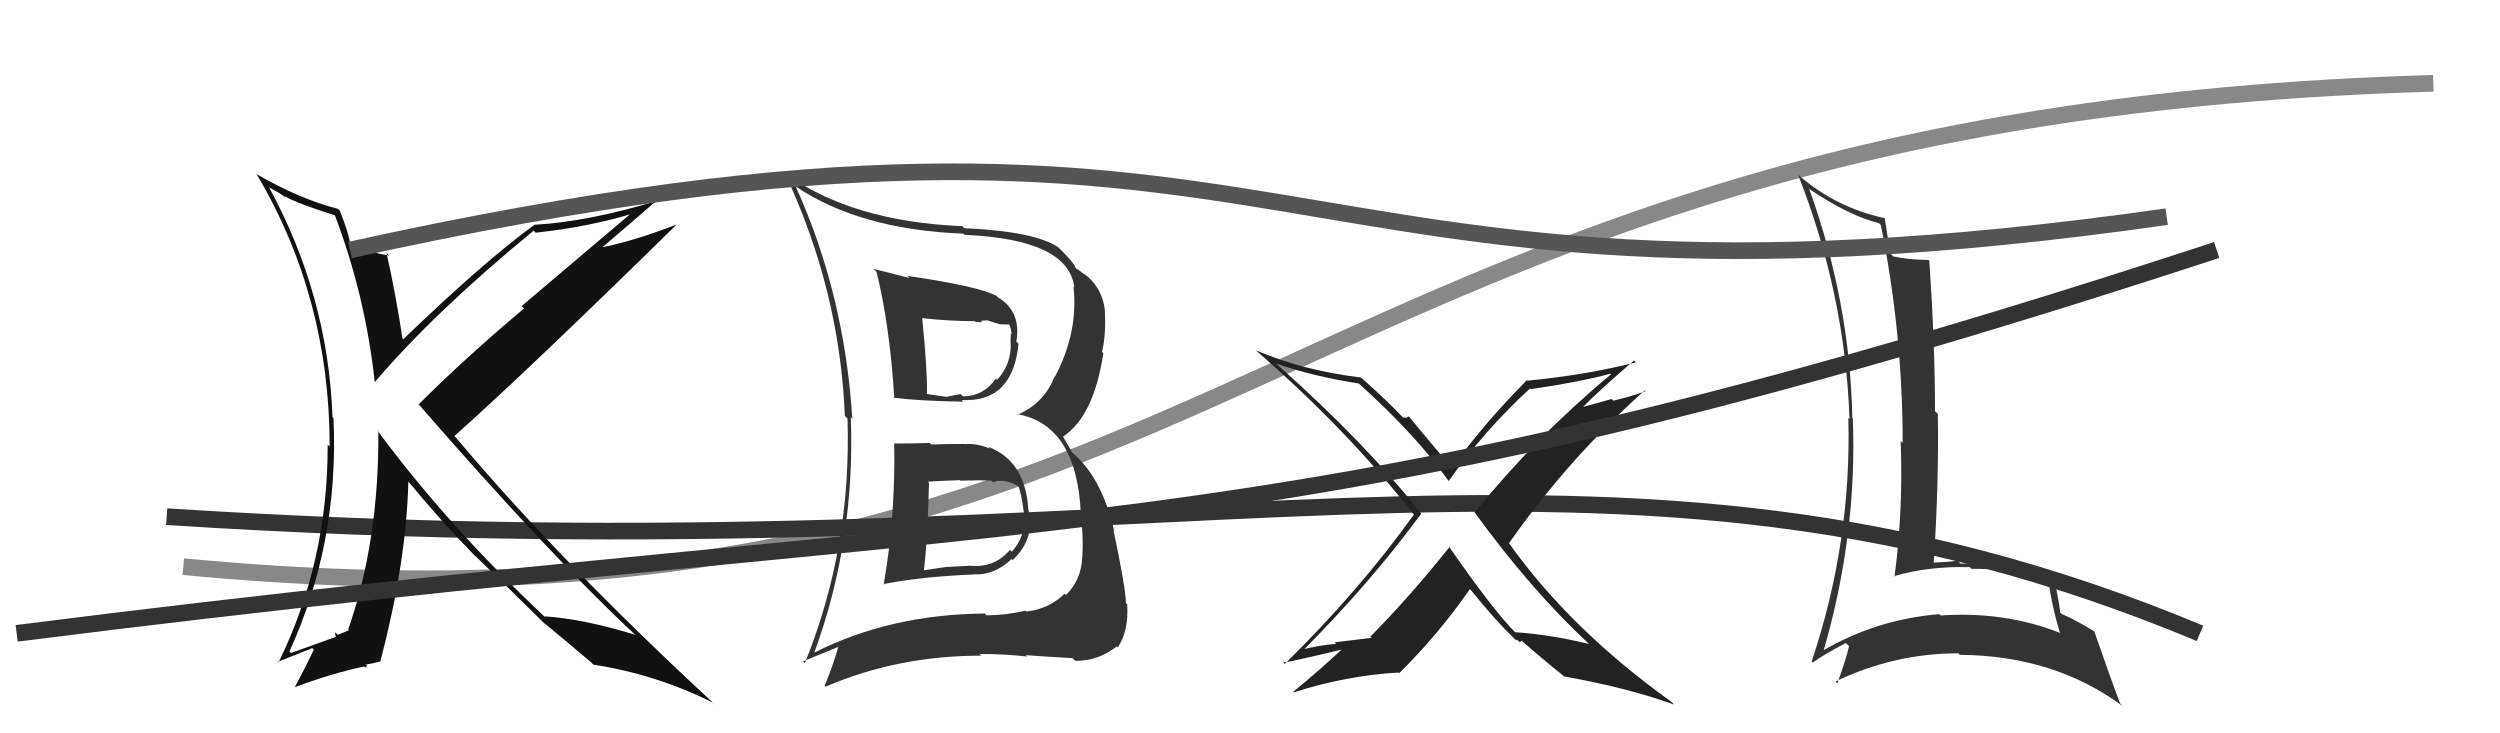
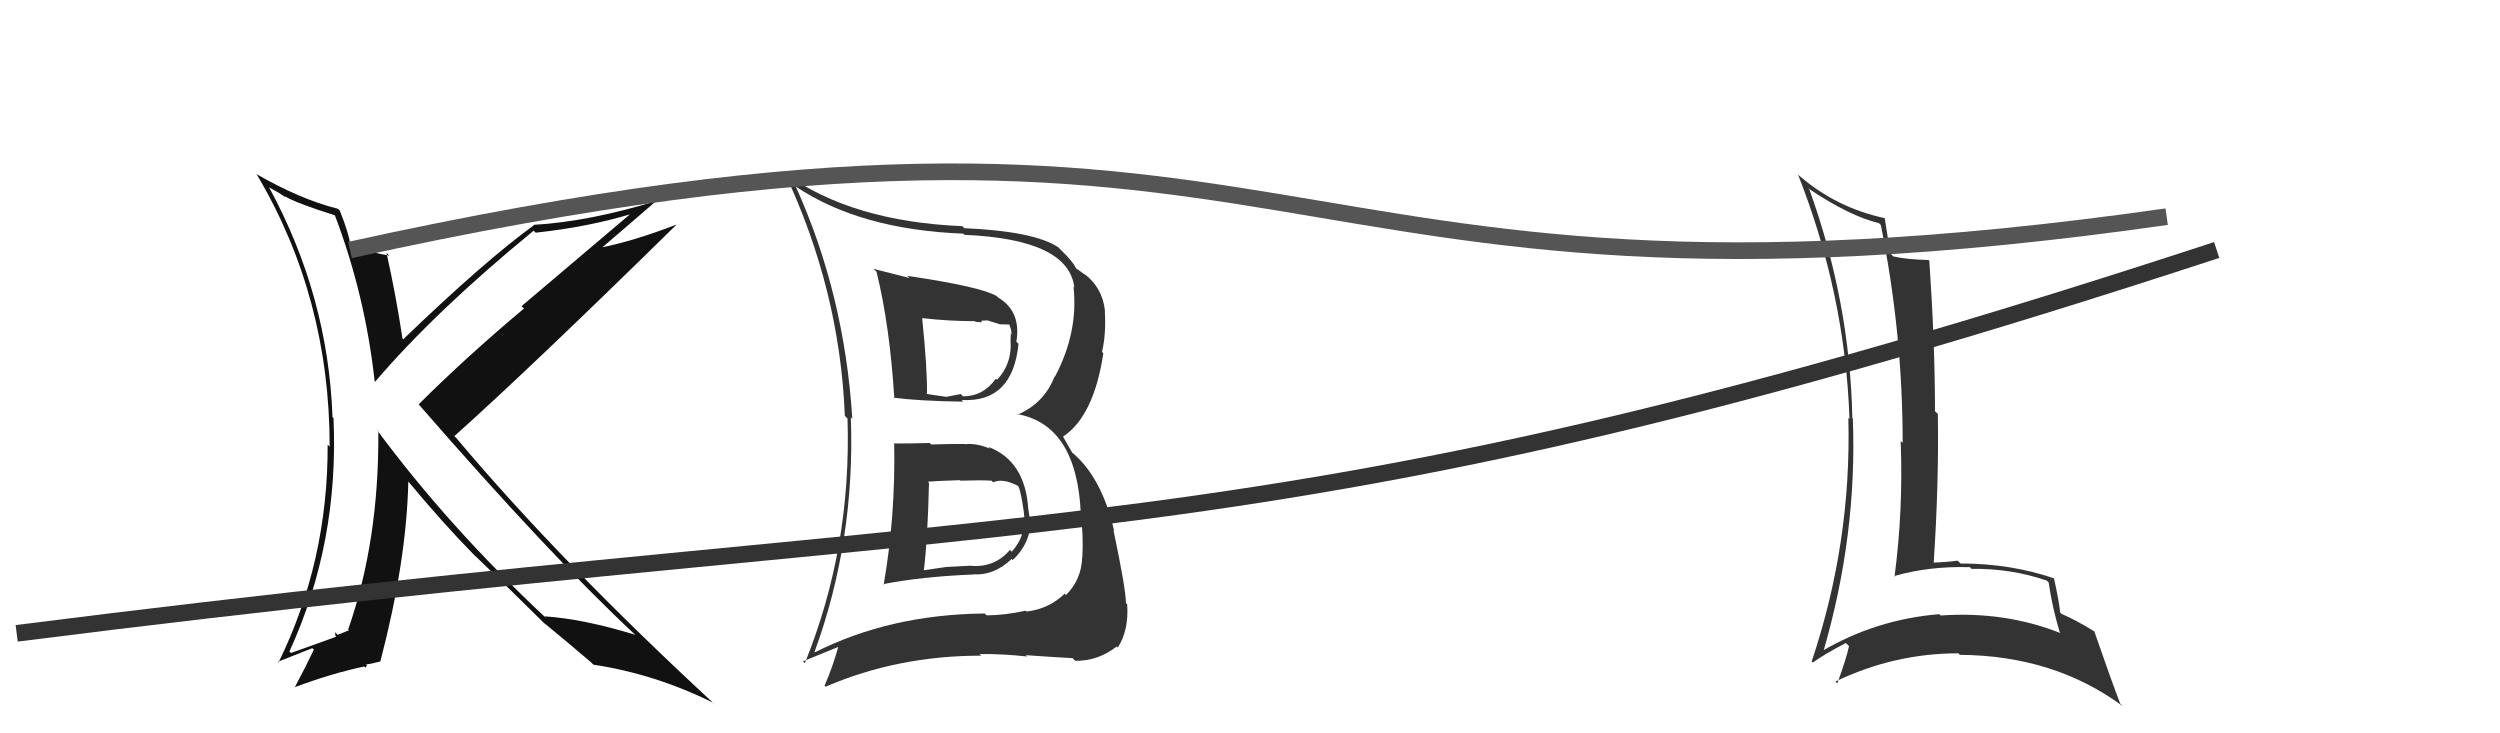
<svg xmlns="http://www.w3.org/2000/svg" width="150" height="44" viewBox="0,0,150,44">
-   <path d="M11 34 C74 40,76 7,146 5" stroke="#888" fill="none" />
-   <path d="M10 31 C72 35,96 23,132 38" stroke="#333" fill="none" />
  <path fill="#111" d="M19.98 12.80L20.01 12.83L20.09 12.91Q21.91 17.70 22.48 22.88L22.55 22.94L22.51 22.90Q26.12 18.67 32.02 13.84L32.20 14.02L32.15 13.96Q35.31 13.62 37.93 12.82L37.89 12.78L31.29 18.37L31.44 18.51Q27.98 21.41 25.12 24.26L25.18 24.32L25.12 24.26Q32.99 33.31 38.05 38.03L38.05 38.03L38.12 38.09Q34.99 37.13 32.67 36.98L32.81 37.13L32.78 37.10Q26.89 31.59 22.59 25.76L22.62 25.79L22.70 25.88Q22.75 32.44 20.89 37.77L20.82 37.70L20.94 37.81Q20.75 37.90 20.26 38.09L20.10 37.93L20.13 38.16L20.18 38.20Q20.01 38.26 17.46 39.18L17.29 39.01L17.37 39.08Q20.35 32.55 20.01 25.08L20.01 25.08L19.95 25.03Q19.69 17.76 16.15 11.25L16.14 11.24L16.73 11.57L17.09 11.81L17.11 11.79L17.11 11.79Q17.89 12.23 20.10 12.92ZM20.34 12.59L20.29 12.54L20.28 12.53Q17.99 11.95 15.36 10.43L15.39 10.46L15.42 10.49Q19.78 17.85 19.78 26.80L19.60 26.62L19.66 26.68Q19.68 33.70 16.71 39.75L16.66 39.71L18.74 38.89L18.83 38.98Q18.38 39.94 17.69 41.23L17.63 41.17L17.69 41.23Q19.91 40.40 21.85 39.99L21.93 40.06L22.02 39.92L21.96 39.87Q22.24 39.84 22.81 39.69L22.83 39.71L22.82 39.69Q24.39 33.69 24.50 28.89L24.48 28.87L24.54 28.94Q26.56 31.37 28.39 33.24L28.55 33.40L28.52 33.36Q29.66 34.44 32.67 37.41L32.70 37.43L32.76 37.49L32.67 37.40Q33.62 38.17 35.49 39.76L35.56 39.84L35.61 39.88Q39.34 40.45 42.80 42.17L42.86 42.23L42.96 42.33Q33.60 33.69 27.36 26.26L27.27 26.18L27.26 26.17Q31.84 22.07 40.60 13.47L40.53 13.40L40.60 13.47Q37.93 14.50 35.92 14.88L35.88 14.84L36.00 14.96Q37.19 13.95 39.52 11.93L39.45 11.86L39.58 12.00Q35.37 13.30 32.02 13.49L31.98 13.45L32.04 13.51Q29.06 15.67 24.19 20.36L24.23 20.39L24.15 20.32Q23.76 17.72 23.19 15.17L23.32 15.30L23.36 15.34Q22.10 15.11 21.11 14.77L21.20 14.85L21.01 14.67Q20.96 14.08 20.39 12.64Z" />
  <path fill="#333" d="M53.79 26.72L53.67 26.59L53.65 26.58Q53.74 30.93 53.02 35.08L53.04 35.10L52.98 35.05Q55.34 34.59 58.42 34.47L58.38 34.42L58.41 34.46Q59.64 34.54 60.70 33.54L60.76 33.59L60.77 33.60Q61.83 32.59 61.83 31.26L61.78 31.20L61.80 31.22Q61.75 30.87 61.71 30.61L61.75 30.64L61.70 30.59Q61.53 27.65 59.29 26.81L59.29 26.81L59.40 26.92Q58.60 26.58 57.92 26.65L57.98 26.72L57.90 26.64Q56.90 26.63 55.87 26.67L55.86 26.65L55.78 26.58Q54.71 26.61 53.69 26.61ZM52.55 16.27L52.51 16.22L52.59 16.30Q53.39 19.54 53.66 23.92L53.58 23.84L53.60 23.86Q55.13 24.06 57.79 24.10L57.72 24.02L57.70 24.00Q60.76 24.17 61.11 20.63L60.94 20.46L60.98 20.51Q61.29 18.69 59.89 17.85L59.90 17.87L59.81 17.77Q58.85 17.20 54.43 16.55L54.54 16.65L54.57 16.68Q53.33 16.36 52.41 16.13ZM48.89 39.14L48.88 39.13L48.87 39.12Q51.32 32.43 51.05 25.04L51.14 25.13L51.14 25.13Q50.67 17.65 47.74 11.18L47.82 11.26L47.73 11.18Q51.59 13.78 57.81 14.02L57.78 14.00L57.87 14.09Q64.12 14.36 64.46 17.25L64.43 17.21L64.41 17.20Q64.71 19.93 63.30 22.60L63.25 22.55L63.28 22.58Q62.65 24.20 61.05 24.88L60.99 24.82L61.01 24.84Q64.62 25.48 64.85 30.85L64.78 30.78L64.82 30.82Q65.02 32.05 64.94 33.45L64.86 33.37L64.93 33.44Q64.89 34.77 63.96 35.70L63.90 35.65L63.88 35.62Q62.93 36.54 61.60 36.69L61.64 36.74L61.55 36.64Q60.26 36.92 59.20 36.92L59.07 36.80L59.09 36.81Q53.42 36.86 48.89 39.14ZM61.57 39.34L61.62 39.38L61.55 39.31Q62.49 39.38 64.36 39.49L64.46 39.60L64.52 39.65Q65.90 39.66 67.00 38.79L67.01 38.79L67.07 38.85Q67.74 37.81 67.63 36.25L67.70 36.33L67.56 36.19Q67.54 35.28 66.81 31.82L66.86 31.87L66.85 31.86Q66.09 28.55 64.23 27.07L64.35 27.19L63.79 26.21L63.78 26.20Q65.63 24.97 66.20 21.20L66.17 21.16L66.12 21.12Q66.37 20.07 66.29 18.66L66.19 18.56L66.30 18.67Q66.16 17.27 65.06 16.43L65.07 16.45L65.13 16.51Q64.63 16.12 64.52 16.09L64.69 16.26L64.58 16.15Q64.44 15.75 63.61 14.95L63.54 14.88L63.50 14.84Q62.08 13.88 57.86 13.69L57.75 13.58L57.74 13.57Q51.10 13.29 47.11 10.40L47.14 10.44L47.08 10.37Q50.39 17.41 50.69 24.95L50.66 24.92L50.85 25.11Q51.10 32.86 48.29 39.79L48.18 39.68L50.31 38.81L50.30 38.80Q49.97 39.99 49.48 41.13L49.39 41.05L49.54 41.20Q53.85 39.34 58.87 39.34L58.79 39.25L58.77 39.24Q60.18 39.23 61.62 39.39ZM59.58 28.93L59.51 28.86L59.59 28.94Q60.13 28.68 61.04 29.13L61.23 29.32L61.12 29.21Q61.27 29.59 61.42 30.66L61.45 30.69L61.42 30.66Q61.64 32.05 60.71 33.10L60.64 33.04L60.60 32.99Q59.69 34.06 58.28 33.95L58.27 33.94L56.75 34.02L56.76 34.02Q56.05 34.12 55.33 34.23L55.31 34.22L55.42 34.32Q55.66 32.43 55.74 28.97L55.82 29.05L55.67 28.90Q56.34 28.85 57.60 28.81L57.70 28.92L57.63 28.84Q58.88 28.80 59.49 28.84ZM58.49 19.27L58.53 19.31L58.93 19.34L58.86 19.26Q59.03 19.21 59.22 19.24L59.18 19.20L59.74 19.38L60.01 19.46L60.55 19.47L60.55 19.46Q60.69 19.76 60.69 20.06L60.65 20.02L60.63 20.53L60.64 20.54Q60.70 21.86 59.82 22.79L59.73 22.70L59.75 22.72Q59.00 23.78 57.78 23.78L57.67 23.67L57.65 23.64Q56.78 23.81 56.78 23.81L56.73 23.75L56.78 23.81Q55.29 23.61 55.63 23.61L55.64 23.62L55.62 23.60Q55.64 22.13 55.33 19.08L55.39 19.14L55.34 19.09Q56.97 19.27 58.49 19.27Z" />
-   <path fill="#222" d="M95.35 38.66L95.18 38.49L95.34 38.64Q93.06 38.08 90.89 37.93L90.87 37.90L90.98 38.01Q89.59 36.63 86.93 32.78L86.85 32.71L86.97 32.82Q84.62 35.77 82.22 38.20L82.29 38.27L80.08 38.54L80.17 38.63Q79.02 38.73 78.03 39.00L78.12 39.09L78.12 39.09Q82.26 34.93 85.27 30.82L85.25 30.81L85.34 30.90Q81.98 26.62 76.57 21.82L76.68 21.93L76.57 21.82Q78.83 22.59 81.53 23.01L81.65 23.13L81.54 23.02Q85.00 26.14 86.90 28.84L86.89 28.82L86.92 28.86Q89.06 25.82 91.80 23.31L91.84 23.35L91.84 23.35Q94.80 22.92 96.63 22.42L96.59 22.39L96.66 22.46Q92.19 26.17 88.49 30.73L88.50 30.75L88.40 30.64Q91.84 35.38 95.31 38.61ZM98.17 21.76L98.06 21.64L98.15 21.74Q95.18 22.50 91.64 22.84L91.76 22.96L91.61 22.81Q88.85 25.61 87.13 28.08L87.17 28.11L87.07 28.02Q86.13 26.92 84.49 24.94L84.54 24.99L84.40 25.04L84.43 25.07Q84.29 25.05 84.18 25.05L84.01 24.88L84.17 25.05Q83.37 24.17 81.74 22.72L81.74 22.72L81.66 22.65Q78.21 22.24 75.35 21.02L75.20 20.87L75.36 21.03Q80.83 25.77 84.86 30.91L84.88 30.93L84.83 30.88Q81.49 35.53 77.08 39.84L77.01 39.77L76.99 39.75Q77.32 39.74 80.82 38.90L80.75 38.83L80.70 38.78Q79.24 40.17 77.60 41.50L77.59 41.49L77.63 41.54Q80.75 40.54 83.91 40.35L84.08 40.53L83.95 40.39Q86.29 38.09 88.19 35.35L88.23 35.39L88.29 35.45Q89.69 37.19 90.91 38.37L90.96 38.42L90.92 38.37Q91.05 38.40 91.13 38.47L91.18 38.53L91.29 38.44L91.19 38.35Q92.53 39.53 93.86 40.59L93.90 40.63L93.86 40.59Q97.55 41.24 100.44 42.27L100.37 42.19L100.27 42.10Q94.22 37.76 90.53 32.58L90.58 32.63L90.54 32.59Q94.12 27.50 98.69 23.42L98.75 23.48L98.74 23.47Q97.79 23.81 96.80 24.04L96.70 23.94L94.76 24.48L94.84 24.56Q95.87 23.49 98.04 21.63Z" />
  <path fill="#333" d="M108.46 11.28L108.51 11.33L108.49 11.30Q110.99 12.98 112.75 13.39L112.70 13.35L112.85 13.50Q114.16 19.98 114.16 26.57L114.03 26.45L114.04 26.45Q114.20 30.61 113.67 34.61L113.61 34.55L113.63 34.57Q115.72 33.96 118.19 34.03L118.22 34.06L118.29 34.13Q120.66 34.10 122.79 34.83L122.80 34.83L122.92 34.95Q123.12 36.37 123.58 37.93L123.71 38.06L123.64 37.99Q120.29 36.66 116.44 36.93L116.44 36.93L116.36 36.85Q112.57 37.16 109.33 39.06L109.25 38.99L109.39 39.13Q111.44 32.11 111.17 25.11L111.27 25.20L111.14 25.08Q111.00 18.13 108.57 11.39ZM108.86 39.85L108.79 39.78L108.76 39.76Q109.38 39.30 110.75 38.58L110.75 38.58L110.94 38.77Q110.78 39.52 110.24 41.00L110.24 41.01L110.13 40.89Q113.65 39.20 117.49 39.20L117.45 39.15L117.59 39.29Q123.26 39.33 127.38 42.38L127.27 42.27L127.21 42.21Q126.69 40.86 125.66 37.89L125.68 37.90L125.67 37.89Q124.57 37.21 123.69 36.83L123.55 36.69L123.61 36.75Q123.55 36.11 123.24 34.70L123.18 34.64L123.24 34.70Q120.64 33.81 117.63 33.81L117.58 33.76L117.46 33.64Q116.78 33.73 115.98 33.76L116.01 33.79L116.02 33.80Q116.34 28.95 116.27 24.83L116.25 24.82L116.10 24.67Q116.10 20.63 115.76 15.65L115.85 15.74L115.71 15.60Q114.38 15.57 113.58 15.38L113.57 15.36L113.41 15.20Q113.31 14.49 113.08 13.08L113.25 13.25L113.09 13.09Q110.18 12.47 107.94 10.53L107.81 10.40L107.88 10.47Q110.71 17.64 110.97 25.14L110.98 25.15L110.90 25.07Q111.10 32.54 108.70 39.69Z" />
  <path d="M21 15 C80 2,74 21,130 13" stroke="#555" fill="none" />
  <path d="M1 38 C64 30,75 34,133 15" stroke="#333" fill="none" />
</svg>